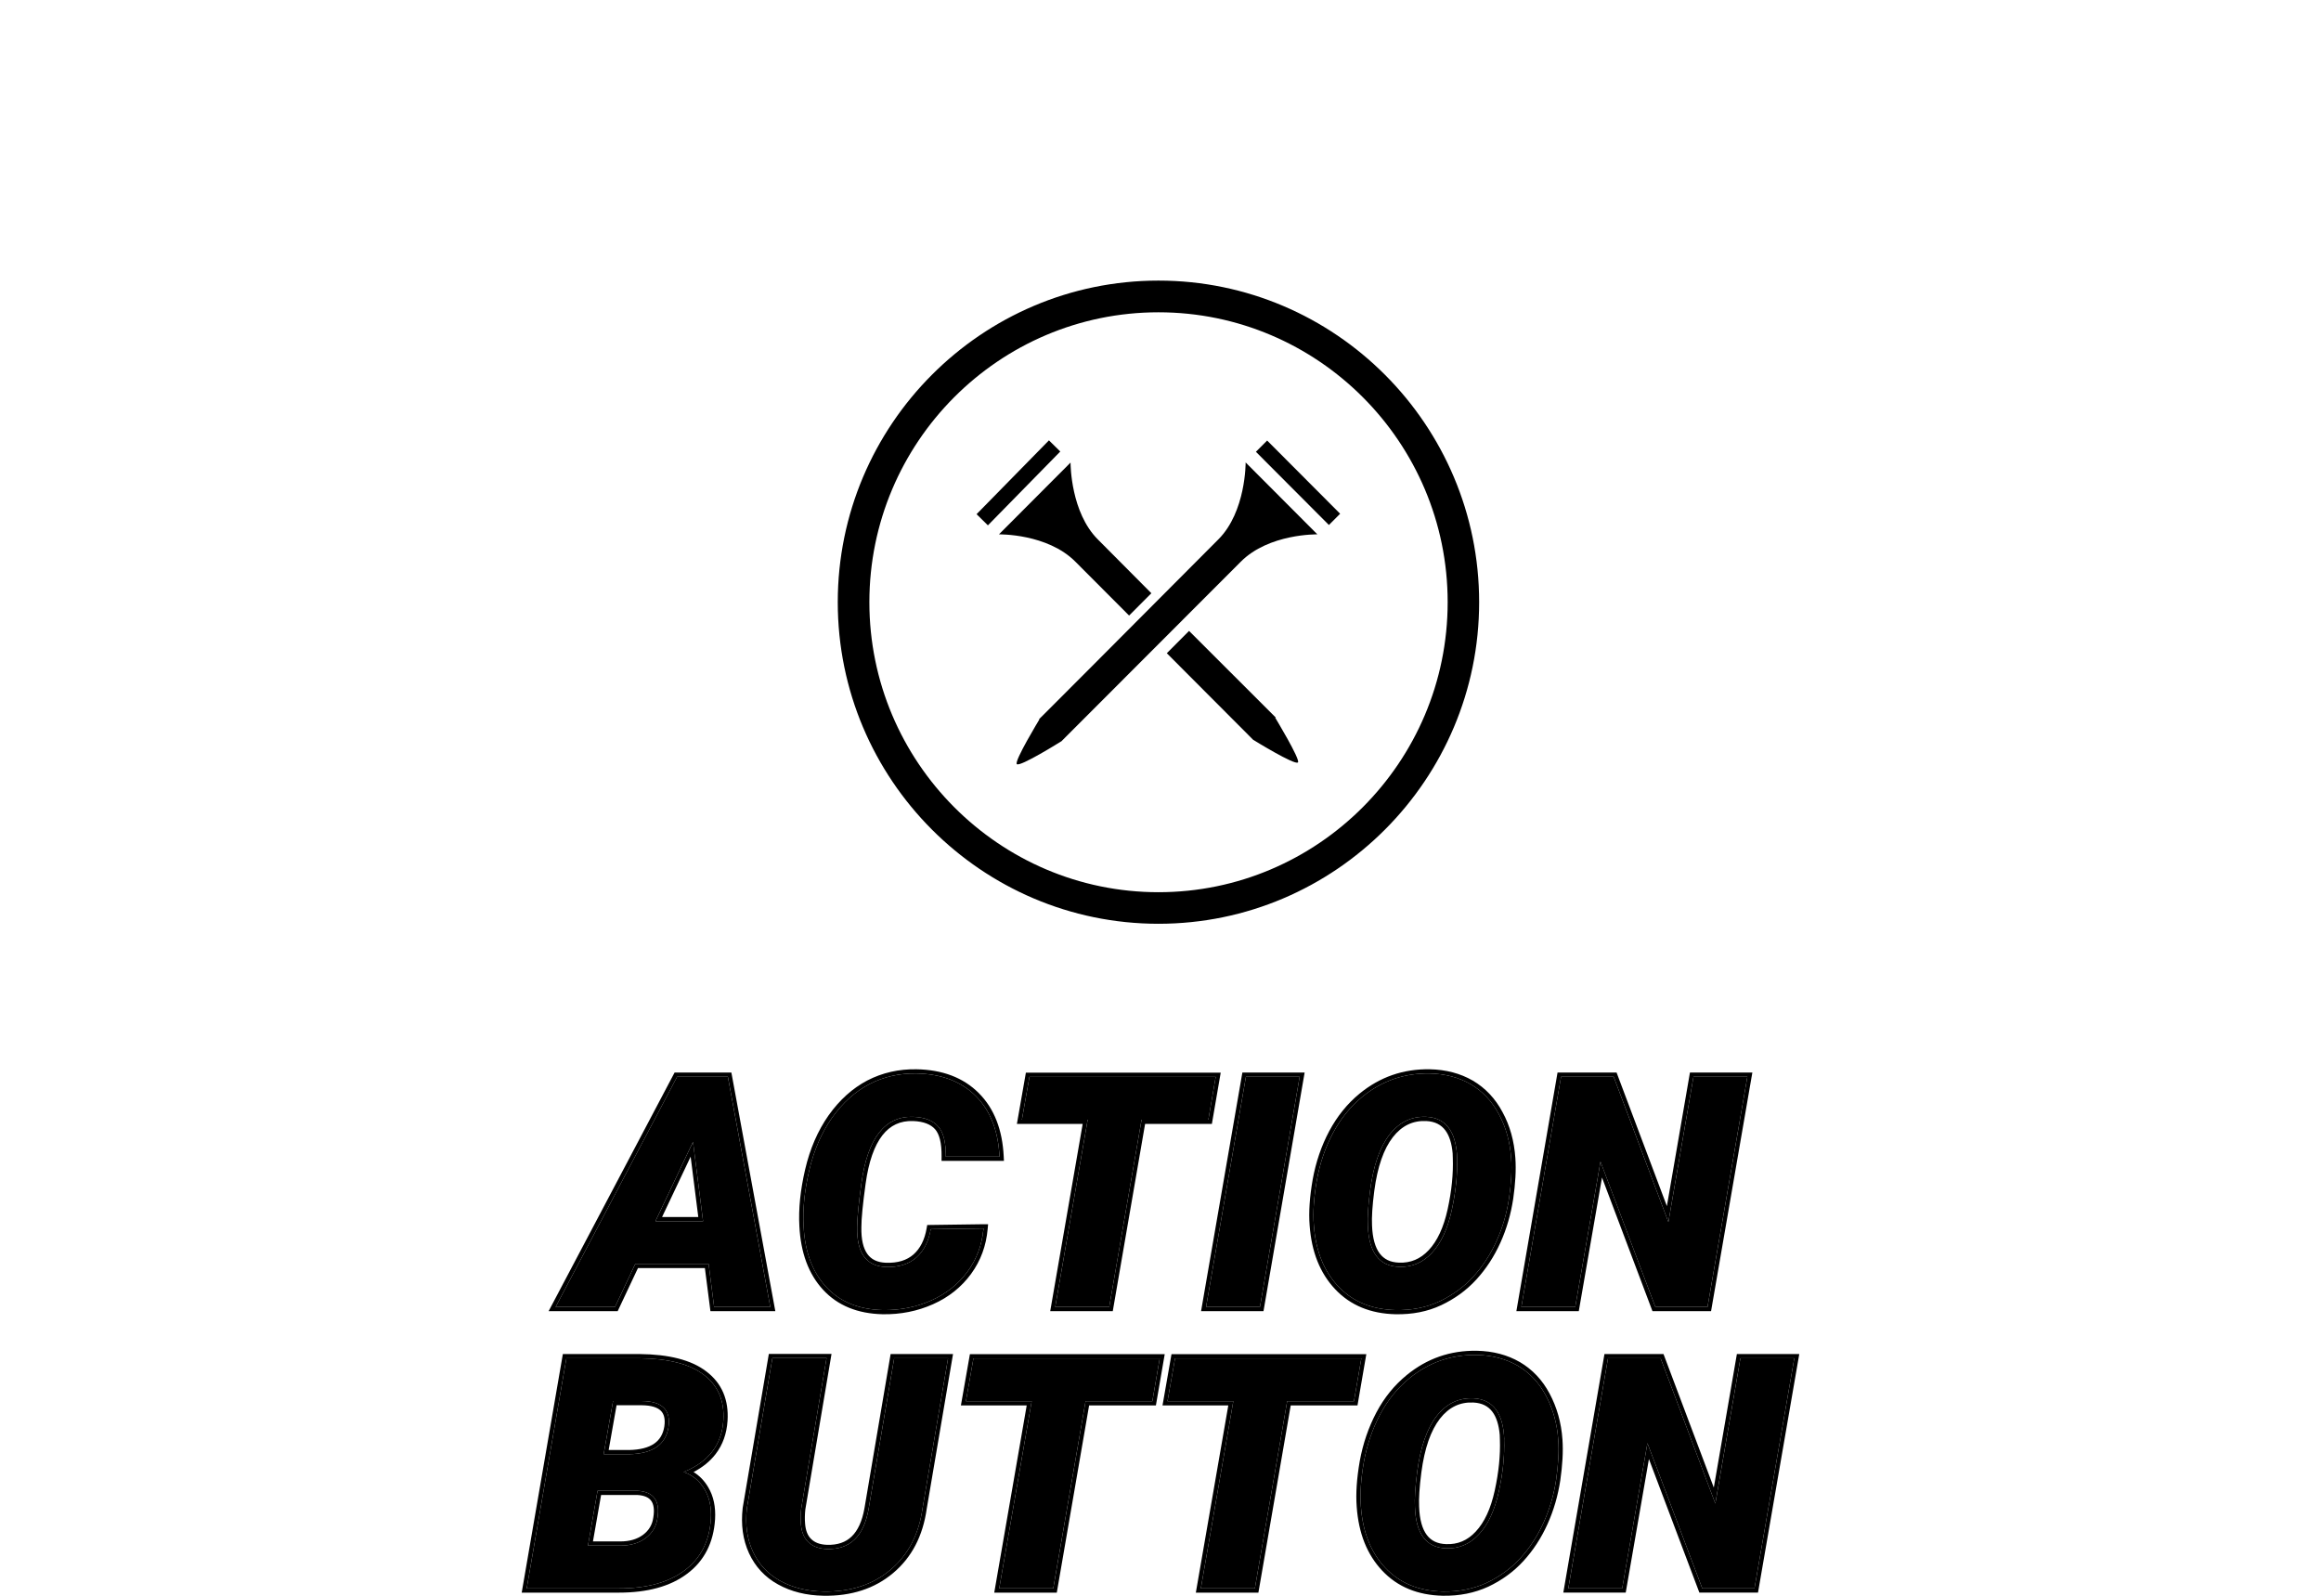
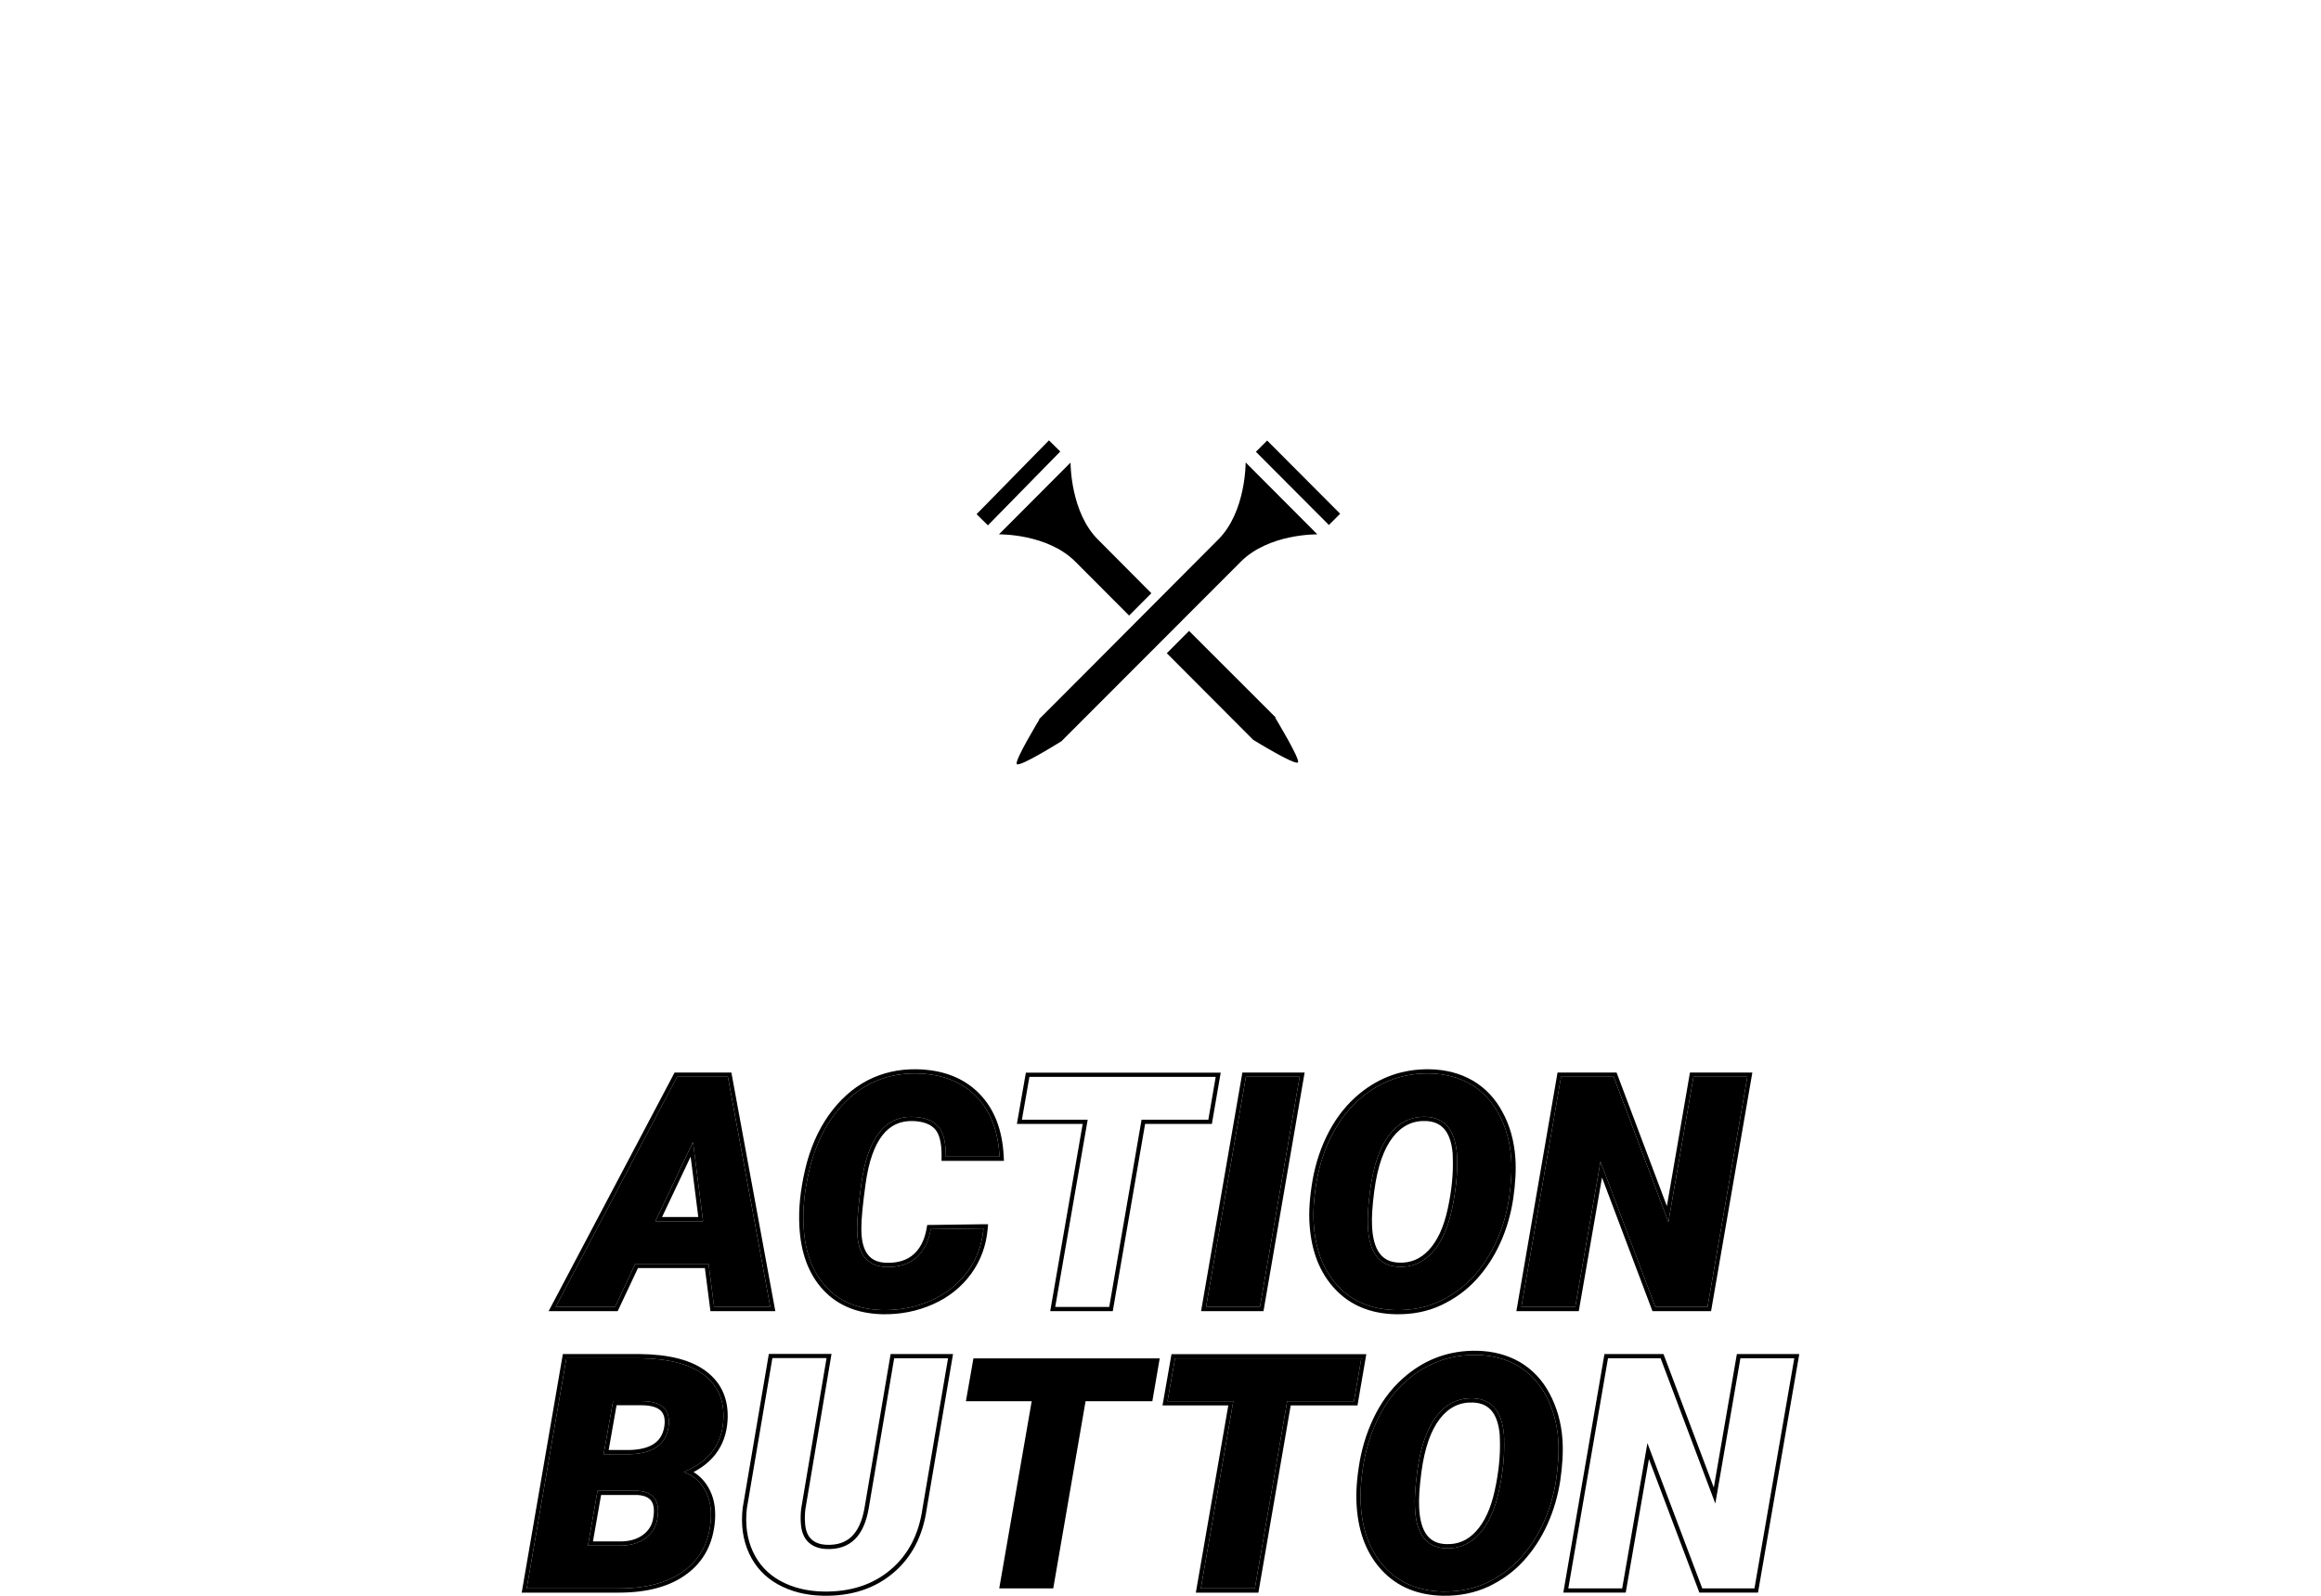
<svg xmlns="http://www.w3.org/2000/svg" width="160" height="110" viewBox="0 0 160 110" fill="none">
-   <path d="M79.859 63.678C67.671 63.678 57.752 53.73 57.752 41.51C57.752 29.289 67.671 19.342 79.859 19.342C92.046 19.342 101.966 29.289 101.966 41.51C101.966 53.73 92.046 63.678 79.859 63.678ZM79.859 21.527C68.864 21.527 59.931 30.494 59.931 41.51C59.931 52.525 68.873 61.502 79.859 61.502C90.844 61.502 99.796 52.535 99.796 41.51C99.796 30.485 90.853 21.527 79.859 21.527Z" fill="black" />
  <path d="M90.804 36.825L85.869 31.877C85.869 31.877 85.898 35.267 83.992 37.178C75.538 45.675 71.629 49.575 71.629 49.575L71.649 49.595C71.649 49.595 69.899 52.476 70.095 52.672C70.31 52.888 73.154 51.104 73.154 51.104H73.163C73.163 51.104 76.281 47.988 85.527 38.727C87.472 36.767 90.814 36.835 90.814 36.835L90.804 36.825ZM87.911 49.477L87.941 49.458C87.941 49.458 86.025 47.547 81.969 43.49L80.435 45.028C84.784 49.389 86.397 51.006 86.397 51.006H86.406C86.406 51.006 89.26 52.77 89.475 52.555C89.661 52.369 87.911 49.477 87.911 49.477ZM75.675 37.178C73.828 35.326 73.799 32.072 73.799 31.886L68.863 36.835C68.863 36.835 72.196 36.767 74.141 38.727L77.835 42.431L79.37 40.893C78.255 39.775 77.024 38.541 75.685 37.188L75.675 37.178Z" fill="black" />
  <path d="M72.31 30.355L67.321 35.443L68.102 36.213L73.091 31.124L72.31 30.355Z" fill="black" />
  <path d="M92.383 35.413L87.352 30.367L86.577 31.143L91.609 36.189L92.383 35.413Z" fill="black" />
  <path d="M48.847 87.12H43.794L42.397 90.09H38.302L46.677 74.223H50.176L53.099 90.09H49.228L48.847 87.12ZM45.182 84.18H48.466L47.772 78.712L45.182 84.18Z" fill="black" />
  <path fill-rule="evenodd" clip-rule="evenodd" d="M49.229 90.09L48.848 87.12H43.795L42.397 90.09H38.302L46.678 74.223H50.177L53.099 90.09H49.229ZM43.979 87.41L42.581 90.379H37.821L46.503 73.933H50.418L53.447 90.379H48.974L48.592 87.41H43.979ZM48.466 84.18L47.773 78.712L45.183 84.18H48.466ZM45.641 83.89H48.137L47.61 79.733L45.641 83.89Z" fill="black" />
  <path d="M67.797 84.679C67.7 85.796 67.338 86.777 66.703 87.649C66.067 88.511 65.237 89.178 64.201 89.638C63.165 90.099 62.051 90.324 60.849 90.305C59.197 90.265 57.897 89.736 56.949 88.707C56.001 87.678 55.483 86.277 55.395 84.513C55.327 83.337 55.464 82.053 55.786 80.671C56.109 79.289 56.636 78.074 57.36 77.045C58.093 76.016 58.943 75.252 59.93 74.732C60.917 74.223 62.002 73.978 63.175 73.997C64.895 74.027 66.263 74.546 67.27 75.555C68.276 76.565 68.814 77.956 68.902 79.73H65.198C65.207 78.75 65.041 78.064 64.68 77.653C64.318 77.241 63.742 77.016 62.96 76.986C61.005 76.918 59.813 78.446 59.383 81.563C59.187 82.974 59.089 83.984 59.089 84.581C59.05 86.365 59.715 87.286 61.064 87.335C61.943 87.365 62.637 87.149 63.165 86.688C63.683 86.228 64.015 85.571 64.162 84.728L67.788 84.679H67.797Z" fill="black" />
  <path fill-rule="evenodd" clip-rule="evenodd" d="M68.115 84.389L68.087 84.704C67.985 85.872 67.606 86.903 66.938 87.819L66.937 87.821C66.271 88.725 65.4 89.423 64.32 89.903C63.244 90.381 62.087 90.615 60.845 90.594L60.843 90.594C59.128 90.554 57.748 90.001 56.737 88.904C55.732 87.813 55.197 86.341 55.106 84.528C55.036 83.319 55.178 82.007 55.505 80.605C55.834 79.192 56.376 77.941 57.123 76.878L57.124 76.877C57.88 75.816 58.764 75.019 59.796 74.475L59.798 74.475C60.83 73.942 61.963 73.687 63.18 73.707C64.959 73.738 66.405 74.277 67.476 75.351C68.546 76.423 69.102 77.89 69.192 79.716L69.207 80.02H64.906L64.909 79.727C64.918 78.765 64.751 78.172 64.463 77.844C64.172 77.513 63.686 77.304 62.95 77.276C62.065 77.245 61.367 77.569 60.829 78.259C60.278 78.964 59.883 80.067 59.671 81.602C59.475 83.013 59.38 84.005 59.38 84.581V84.588C59.361 85.45 59.515 86.053 59.792 86.439C60.06 86.812 60.471 87.023 61.075 87.045C61.899 87.073 62.514 86.871 62.974 86.471C63.431 86.064 63.739 85.472 63.877 84.679L63.918 84.442L67.788 84.389L68.115 84.389ZM63.166 86.688C62.638 87.149 61.944 87.365 61.065 87.335C59.716 87.286 59.051 86.365 59.09 84.581C59.09 83.983 59.188 82.974 59.383 81.563C59.813 78.446 61.006 76.918 62.961 76.986C63.742 77.016 64.319 77.241 64.681 77.653C65.022 78.041 65.189 78.675 65.199 79.57C65.199 79.622 65.199 79.676 65.199 79.73H68.903C68.898 79.632 68.892 79.536 68.884 79.44C68.754 77.804 68.222 76.509 67.27 75.555C66.264 74.546 64.896 74.026 63.175 73.997C62.003 73.978 60.918 74.222 59.931 74.732C58.944 75.251 58.093 76.016 57.36 77.045C56.637 78.074 56.109 79.289 55.787 80.671C55.464 82.053 55.328 83.337 55.396 84.513C55.484 86.277 56.002 87.678 56.95 88.707C57.898 89.736 59.198 90.265 60.849 90.305C62.052 90.324 63.166 90.099 64.202 89.638C65.238 89.177 66.068 88.511 66.704 87.649C67.283 86.853 67.635 85.967 67.767 84.969C67.775 84.907 67.782 84.845 67.788 84.782C67.789 84.778 67.789 84.774 67.79 84.77C67.793 84.74 67.796 84.71 67.798 84.679H67.788L64.163 84.728C64.016 85.571 63.684 86.228 63.166 86.688Z" fill="black" />
-   <path d="M83.298 77.182H78.695L76.467 90.089H72.743L74.981 77.182H70.446L70.964 74.232H83.806L83.298 77.182Z" fill="black" />
  <path fill-rule="evenodd" clip-rule="evenodd" d="M83.542 77.472H78.939L76.71 90.379H72.398L74.636 77.472H70.101L70.72 73.942H84.15L83.542 77.472ZM74.981 77.182L72.743 90.089H76.466L78.695 77.182H83.298L83.806 74.232H70.964L70.446 77.182H74.981Z" fill="black" />
  <path d="M86.856 90.089H83.142L85.888 74.223H89.592L86.856 90.089Z" fill="black" />
  <path fill-rule="evenodd" clip-rule="evenodd" d="M87.1 90.379H82.797L85.644 73.933H89.936L87.1 90.379ZM85.888 74.223H89.592L86.856 90.089H83.142L85.888 74.223Z" fill="black" />
  <path d="M96.209 90.305C94.567 90.266 93.248 89.727 92.251 88.668C91.254 87.61 90.697 86.208 90.57 84.444C90.501 83.572 90.57 82.543 90.775 81.367C90.99 80.181 91.361 79.093 91.889 78.103C92.427 77.104 93.091 76.281 93.902 75.614C95.251 74.507 96.795 73.968 98.554 73.997C99.629 74.017 100.577 74.272 101.389 74.742C102.2 75.222 102.845 75.898 103.324 76.8C103.812 77.692 104.096 78.711 104.174 79.848C104.233 80.651 104.174 81.573 104.027 82.602C103.871 83.631 103.588 84.611 103.167 85.542C102.747 86.473 102.21 87.296 101.555 88.011C100.9 88.727 100.118 89.285 99.229 89.707C98.33 90.128 97.333 90.324 96.209 90.305ZM100.45 79.819C100.382 78.005 99.678 77.055 98.339 76.986C97.313 76.937 96.463 77.349 95.788 78.211C95.114 79.084 94.674 80.358 94.45 82.053C94.313 83.102 94.264 83.905 94.293 84.483C94.362 86.326 95.075 87.276 96.424 87.325C97.303 87.365 98.066 87.051 98.701 86.375C99.336 85.699 99.796 84.709 100.079 83.415C100.362 82.121 100.48 80.926 100.441 79.819H100.45Z" fill="black" />
  <path fill-rule="evenodd" clip-rule="evenodd" d="M96.203 90.594L96.201 90.594C94.494 90.554 93.097 89.99 92.039 88.867C90.987 87.75 90.411 86.281 90.28 84.466C90.209 83.563 90.281 82.509 90.489 81.317L90.489 81.315L90.489 81.315C90.709 80.102 91.09 78.985 91.633 77.967L91.633 77.966C92.187 76.936 92.875 76.083 93.718 75.39L93.718 75.39C95.12 74.239 96.731 73.677 98.559 73.707L98.559 73.707C99.678 73.728 100.675 73.993 101.533 74.491L101.536 74.492L101.536 74.492C102.394 75.001 103.076 75.717 103.578 76.662C104.089 77.595 104.382 78.655 104.463 79.827C104.523 80.659 104.462 81.602 104.314 82.643L104.313 82.645C104.153 83.699 103.863 84.705 103.431 85.661C102.999 86.618 102.445 87.468 101.768 88.207C101.086 88.953 100.272 89.533 99.352 89.969L99.351 89.969C98.407 90.412 97.365 90.615 96.203 90.594ZM103.323 76.8C102.844 75.898 102.199 75.222 101.388 74.742C100.577 74.272 99.629 74.017 98.554 73.997C96.795 73.968 95.25 74.507 93.902 75.614C93.091 76.281 92.426 77.104 91.888 78.103C91.361 79.093 90.989 80.181 90.774 81.367C90.569 82.543 90.501 83.572 90.569 84.444C90.696 86.208 91.253 87.609 92.25 88.668C93.247 89.726 94.566 90.265 96.208 90.305C97.332 90.324 98.329 90.128 99.228 89.707C100.117 89.285 100.899 88.727 101.554 88.011C102.209 87.296 102.746 86.473 103.167 85.542C103.587 84.611 103.87 83.631 104.027 82.602C104.173 81.573 104.232 80.651 104.173 79.848C104.095 78.711 103.812 77.692 103.323 76.8ZM100.447 80.108C100.446 80.011 100.443 79.915 100.44 79.819C100.44 79.819 100.44 79.819 100.44 79.818H100.45C100.45 79.818 100.45 79.818 100.45 79.818C100.447 79.754 100.444 79.69 100.44 79.628C100.438 79.594 100.435 79.561 100.433 79.528C100.302 77.904 99.604 77.051 98.339 76.986C97.313 76.937 96.462 77.349 95.788 78.211C95.114 79.083 94.674 80.357 94.449 82.053C94.312 83.102 94.263 83.905 94.293 84.483C94.361 86.326 95.075 87.276 96.423 87.325C97.303 87.365 98.065 87.051 98.7 86.375C99.336 85.698 99.795 84.709 100.078 83.415C100.337 82.234 100.458 81.134 100.447 80.108ZM100.142 79.528H100.14L100.15 79.829C100.188 80.908 100.074 82.079 99.795 83.353C99.518 84.617 99.076 85.551 98.489 86.176C97.909 86.793 97.228 87.071 96.436 87.036L96.434 87.036C95.833 87.014 95.405 86.797 95.11 86.403C94.804 85.996 94.615 85.365 94.582 84.472H94.582L94.582 84.469C94.554 83.916 94.601 83.132 94.737 82.091C94.958 80.42 95.387 79.204 96.017 78.389C96.638 77.595 97.401 77.232 98.324 77.276C98.92 77.306 99.345 77.528 99.638 77.921C99.905 78.28 100.081 78.807 100.142 79.528Z" fill="black" />
  <path d="M117.709 90.089H114.113L110.33 80.073L108.591 90.089H104.877L107.613 74.223H111.239L115.012 84.238L116.742 74.223H120.456L117.709 90.089Z" fill="black" />
  <path fill-rule="evenodd" clip-rule="evenodd" d="M117.954 90.379H113.913L110.435 81.169L108.835 90.379H104.533L107.37 73.933H111.44L114.908 83.139L116.498 73.933H120.8L117.954 90.379ZM115.012 84.238L111.24 74.223H107.614L104.877 90.089H108.591L110.331 80.073L114.113 90.089H117.71L120.456 74.223H116.742L115.012 84.238Z" fill="black" />
  <path d="M36.309 109.494L39.045 93.627H44.078C46.062 93.647 47.548 94.019 48.525 94.774C49.502 95.519 49.952 96.567 49.864 97.92C49.757 99.586 48.848 100.772 47.128 101.468C47.743 101.683 48.222 102.075 48.564 102.653C48.906 103.222 49.053 103.908 49.004 104.711C48.906 106.24 48.3 107.426 47.196 108.249C46.092 109.082 44.577 109.494 42.661 109.494H36.318H36.309ZM41.195 102.751L40.531 106.544H42.759C43.453 106.544 44.029 106.377 44.499 106.034C44.958 105.691 45.241 105.231 45.319 104.662C45.525 103.457 45.056 102.82 43.932 102.761H41.195V102.751ZM41.615 100.243H43.365C44.977 100.213 45.886 99.596 46.082 98.38C46.258 97.185 45.642 96.587 44.235 96.577H42.261L41.615 100.233V100.243Z" fill="black" />
  <path fill-rule="evenodd" clip-rule="evenodd" d="M35.964 109.784L38.801 93.337H44.081C46.09 93.357 47.651 93.733 48.702 94.544C49.764 95.354 50.247 96.5 50.154 97.939C50.096 98.822 49.825 99.592 49.33 100.234C48.947 100.732 48.438 101.143 47.811 101.471C48.218 101.721 48.553 102.065 48.813 102.505C49.191 103.133 49.345 103.88 49.294 104.729C49.191 106.332 48.55 107.601 47.37 108.481C46.199 109.364 44.615 109.784 42.661 109.784H35.964ZM47.196 108.249C48.3 107.426 48.906 106.24 49.004 104.711C49.053 103.908 48.906 103.222 48.564 102.653C48.294 102.196 47.937 101.855 47.495 101.625C47.378 101.565 47.256 101.512 47.128 101.467C47.255 101.416 47.379 101.361 47.498 101.304C48.978 100.593 49.765 99.462 49.864 97.92C49.952 96.567 49.502 95.519 48.525 94.774C47.548 94.019 46.062 93.647 44.078 93.627H39.045L36.309 109.494H42.661C44.577 109.494 46.092 109.082 47.196 108.249ZM41.195 102.751V102.761H43.932C45.056 102.82 45.525 103.457 45.319 104.662C45.241 105.231 44.958 105.691 44.499 106.034C44.029 106.377 43.453 106.544 42.759 106.544H40.531L41.195 102.751ZM41.437 103.051L40.876 106.254H42.759C43.404 106.254 43.917 106.1 44.326 105.801C44.726 105.502 44.965 105.11 45.032 104.623L45.034 104.614C45.13 104.047 45.056 103.68 44.89 103.453C44.73 103.233 44.433 103.079 43.924 103.051H41.437ZM43.362 99.953C44.136 99.938 44.702 99.783 45.091 99.517C45.47 99.257 45.708 98.874 45.795 98.336C45.875 97.792 45.766 97.453 45.55 97.242C45.321 97.019 44.907 96.872 44.234 96.867H42.504L41.959 99.953H43.362ZM41.615 100.233V100.242H43.365C44.977 100.213 45.886 99.596 46.082 98.38C46.258 97.185 45.642 96.587 44.235 96.577H42.261L41.615 100.233Z" fill="black" />
-   <path d="M65.355 93.626L63.596 103.975C63.342 105.769 62.609 107.18 61.387 108.209C60.166 109.238 58.631 109.738 56.774 109.709C55.621 109.689 54.624 109.434 53.774 108.964C52.923 108.493 52.298 107.817 51.897 106.945C51.497 106.073 51.36 105.083 51.487 103.975L53.246 93.617H56.979L55.23 104.005C55.191 104.367 55.181 104.71 55.21 105.044C55.249 105.583 55.416 106.004 55.719 106.298C56.022 106.592 56.442 106.759 56.999 106.778C58.592 106.827 59.55 105.906 59.882 103.995L61.641 93.626H65.355Z" fill="black" />
  <path fill-rule="evenodd" clip-rule="evenodd" d="M65.698 93.337L63.882 104.02C63.619 105.872 62.856 107.35 61.573 108.431C60.29 109.512 58.684 110.029 56.769 109.998C55.575 109.978 54.53 109.714 53.633 109.217C52.728 108.717 52.06 107.994 51.633 107.066C51.207 106.138 51.066 105.094 51.198 103.942L51.2 103.927L53.001 93.327H57.322L55.517 104.044C55.48 104.39 55.472 104.71 55.499 105.018L55.499 105.023C55.535 105.514 55.683 105.86 55.92 106.09C56.16 106.323 56.506 106.471 57.008 106.488C57.743 106.511 58.299 106.311 58.711 105.913C59.131 105.508 59.435 104.867 59.596 103.946C59.596 103.946 59.596 103.946 59.596 103.946L61.396 93.337H65.698ZM59.881 103.995C59.549 105.906 58.591 106.827 56.998 106.778C56.441 106.759 56.021 106.592 55.718 106.298C55.415 106.004 55.249 105.583 55.21 105.044C55.181 104.71 55.19 104.367 55.229 104.005L56.979 93.617H53.245L51.486 103.975C51.359 105.083 51.496 106.073 51.897 106.945C52.297 107.817 52.923 108.493 53.773 108.964C54.623 109.434 55.62 109.689 56.773 109.708C58.63 109.738 60.165 109.238 61.386 108.209C62.608 107.18 63.341 105.769 63.595 103.975L65.355 93.626H61.641L59.881 103.995Z" fill="black" />
  <path d="M79.438 96.587H74.835L72.606 109.493H68.883L71.121 96.587H66.586L67.104 93.637H79.946L79.438 96.587Z" fill="black" />
-   <path fill-rule="evenodd" clip-rule="evenodd" d="M79.683 96.877H75.079L72.851 109.784H68.539L70.777 96.877H66.241L66.861 93.347H80.291L79.683 96.877ZM71.121 96.587L68.883 109.494H72.607L74.835 96.587H79.438L79.947 93.637H67.105L66.587 96.587H71.121Z" fill="black" />
  <path d="M93.336 96.587H88.733L86.505 109.493H82.781L85.019 96.587H80.484L81.002 93.637H93.844L93.336 96.587Z" fill="black" />
  <path fill-rule="evenodd" clip-rule="evenodd" d="M93.58 96.877H88.977L86.749 109.784H82.436L84.674 96.877H80.139L80.758 93.347H94.188L93.58 96.877ZM85.019 96.587L82.781 109.494H86.504L88.733 96.587H93.336L93.844 93.637H81.002L80.484 96.587H85.019Z" fill="black" />
  <path d="M99.454 109.708C97.812 109.669 96.493 109.13 95.496 108.072C94.499 107.013 93.942 105.612 93.815 103.848C93.746 102.976 93.815 101.947 94.02 100.771C94.235 99.595 94.606 98.507 95.134 97.507C95.662 96.508 96.336 95.684 97.147 95.018C98.496 93.911 100.04 93.372 101.799 93.401C102.875 93.421 103.823 93.675 104.634 94.146C105.445 94.626 106.09 95.302 106.569 96.204C107.048 97.106 107.341 98.115 107.419 99.252C107.478 100.055 107.419 100.977 107.272 102.006C107.116 103.035 106.833 104.015 106.412 104.946C105.992 105.877 105.455 106.7 104.8 107.415C104.145 108.131 103.363 108.689 102.474 109.111C101.575 109.522 100.578 109.728 99.454 109.708ZM103.695 99.222C103.627 97.409 102.923 96.459 101.584 96.39C100.558 96.341 99.708 96.753 99.034 97.615C98.359 98.487 97.919 99.761 97.695 101.457C97.558 102.505 97.509 103.309 97.538 103.887C97.607 105.73 98.32 106.68 99.669 106.729C100.548 106.768 101.311 106.455 101.946 105.769C102.581 105.093 103.041 104.103 103.324 102.809C103.608 101.516 103.725 100.32 103.686 99.222H103.695Z" fill="black" />
  <path fill-rule="evenodd" clip-rule="evenodd" d="M99.449 109.998L99.447 109.998C97.74 109.958 96.343 109.394 95.285 108.271C94.233 107.154 93.657 105.685 93.526 103.87C93.455 102.967 93.527 101.912 93.735 100.721L93.735 100.719L93.735 100.719C93.955 99.515 94.336 98.399 94.878 97.372C95.423 96.339 96.122 95.486 96.964 94.794L96.964 94.794C98.366 93.643 99.977 93.081 101.805 93.111L101.805 93.111C102.924 93.131 103.921 93.397 104.78 93.895L104.782 93.896L104.782 93.896C105.641 94.405 106.323 95.121 106.825 96.068C107.324 97.007 107.628 98.055 107.709 99.231C107.769 100.063 107.708 101.006 107.56 102.046L107.56 102.049C107.399 103.103 107.109 104.108 106.677 105.065C106.245 106.022 105.691 106.872 105.014 107.611C104.332 108.356 103.519 108.937 102.598 109.373L102.595 109.374L102.595 109.374C101.653 109.805 100.613 110.019 99.449 109.998ZM107.419 99.252C107.341 98.115 107.048 97.105 106.569 96.204C106.09 95.302 105.445 94.626 104.634 94.146C103.823 93.675 102.875 93.421 101.8 93.401C100.041 93.372 98.496 93.911 97.148 95.018C96.337 95.684 95.662 96.508 95.135 97.507C94.607 98.507 94.235 99.595 94.02 100.771C93.815 101.947 93.747 102.976 93.815 103.848C93.942 105.612 94.499 107.013 95.496 108.072C96.493 109.13 97.812 109.669 99.454 109.708C100.578 109.728 101.575 109.522 102.474 109.111C103.364 108.689 104.145 108.131 104.8 107.415C105.455 106.7 105.993 105.877 106.413 104.946C106.833 104.015 107.117 103.034 107.273 102.005C107.419 100.976 107.478 100.055 107.419 99.252ZM103.693 99.512C103.692 99.415 103.69 99.318 103.686 99.223C103.686 99.222 103.686 99.222 103.686 99.222H103.696C103.696 99.222 103.696 99.222 103.696 99.222C103.693 99.157 103.69 99.094 103.686 99.031C103.684 98.998 103.682 98.965 103.679 98.932C103.549 97.308 102.85 96.455 101.585 96.39C100.559 96.341 99.708 96.753 99.034 97.615C98.36 98.487 97.92 99.761 97.695 101.457C97.558 102.505 97.509 103.309 97.539 103.887C97.607 105.73 98.321 106.68 99.669 106.729C100.549 106.768 101.311 106.455 101.946 105.769C102.582 105.093 103.041 104.103 103.324 102.809C103.583 101.628 103.703 100.53 103.693 99.512ZM97.983 101.494C97.847 102.536 97.8 103.32 97.828 103.872L97.829 103.876L97.829 103.876C97.862 104.769 98.05 105.399 98.356 105.807C98.651 106.201 99.079 106.418 99.68 106.439L99.682 106.439C100.474 106.475 101.154 106.197 101.734 105.572L101.735 105.57C102.322 104.945 102.764 104.011 103.041 102.747C103.32 101.473 103.434 100.302 103.396 99.233L103.386 98.932H103.388C103.327 98.211 103.151 97.684 102.884 97.325C102.591 96.931 102.166 96.71 101.57 96.68C100.647 96.636 99.884 96.999 99.263 97.793C98.633 98.608 98.204 99.824 97.983 101.494Z" fill="black" />
-   <path d="M120.945 109.493H117.349L113.566 99.478L111.827 109.493H108.113L110.849 93.627H114.475L118.248 103.643L119.978 93.627H123.691L120.945 109.493Z" fill="black" />
  <path fill-rule="evenodd" clip-rule="evenodd" d="M121.189 109.783H117.148L113.67 100.574L112.07 109.783H107.768L110.605 93.337H114.675L118.143 102.543L119.733 93.337H124.035L121.189 109.783ZM118.247 103.643L114.475 93.627H110.849L108.112 109.493H111.826L113.566 99.478L117.348 109.493H120.945L123.691 93.627H119.977L118.247 103.643Z" fill="black" />
</svg>